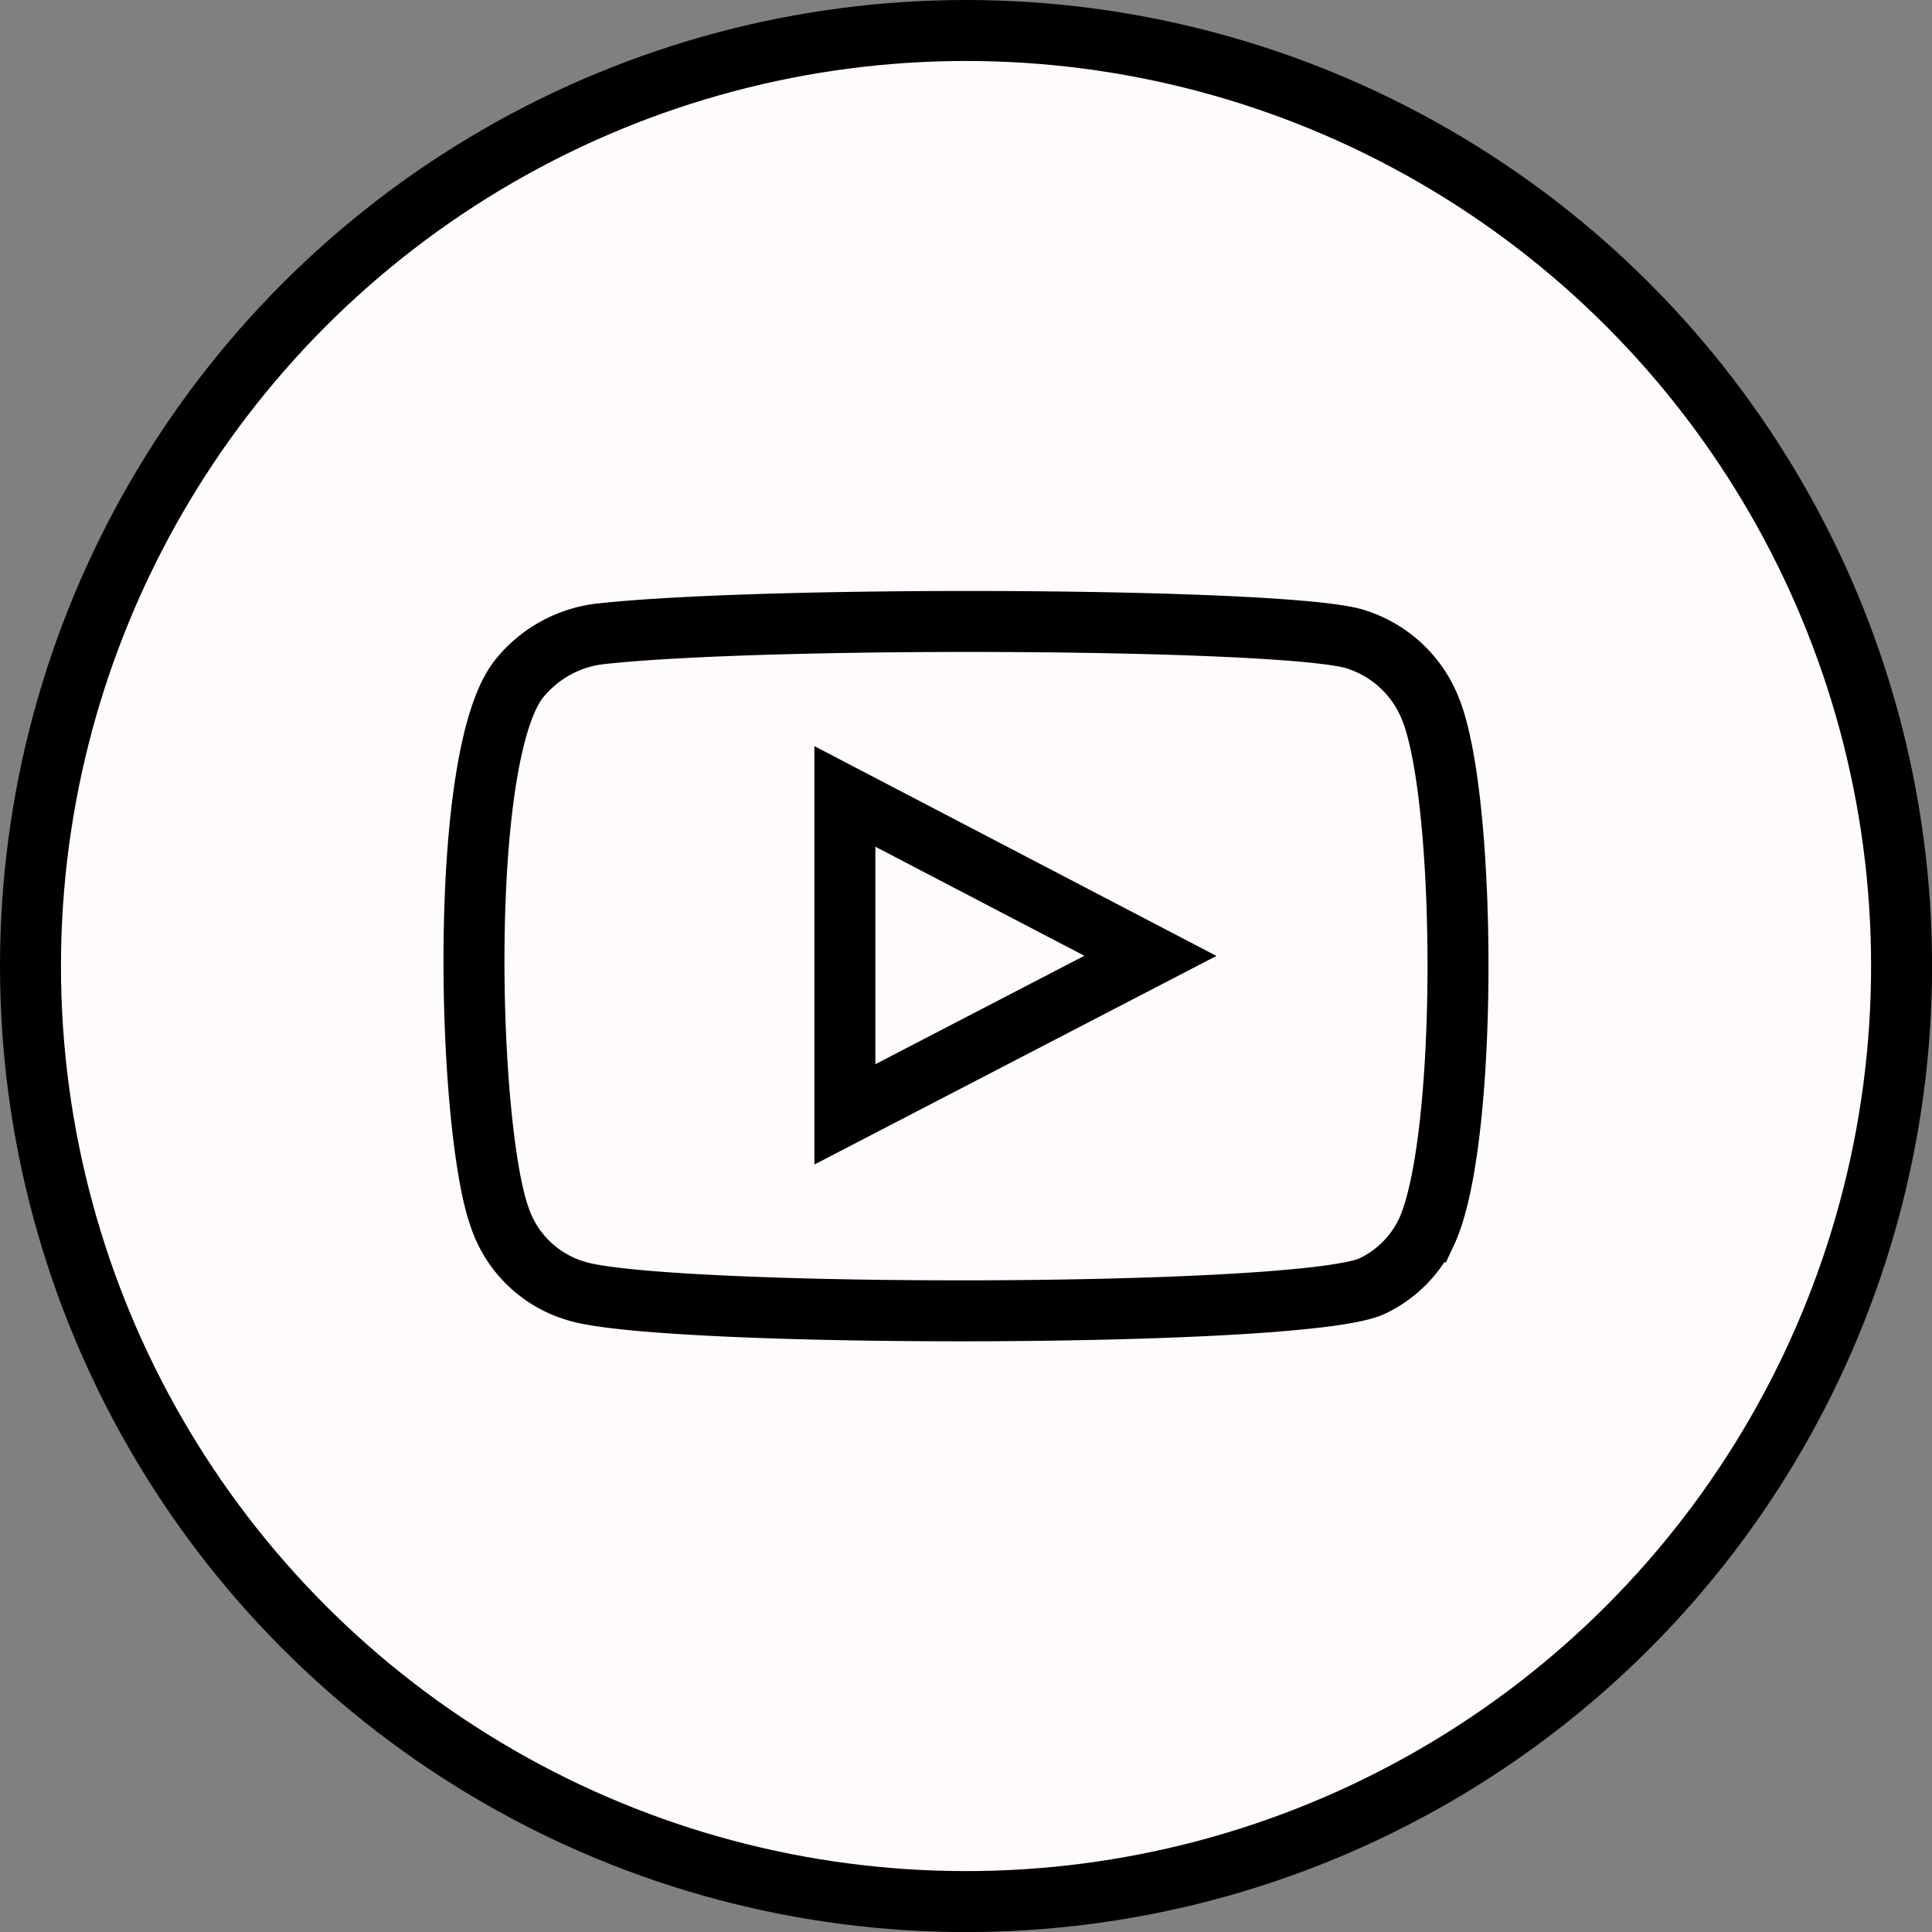
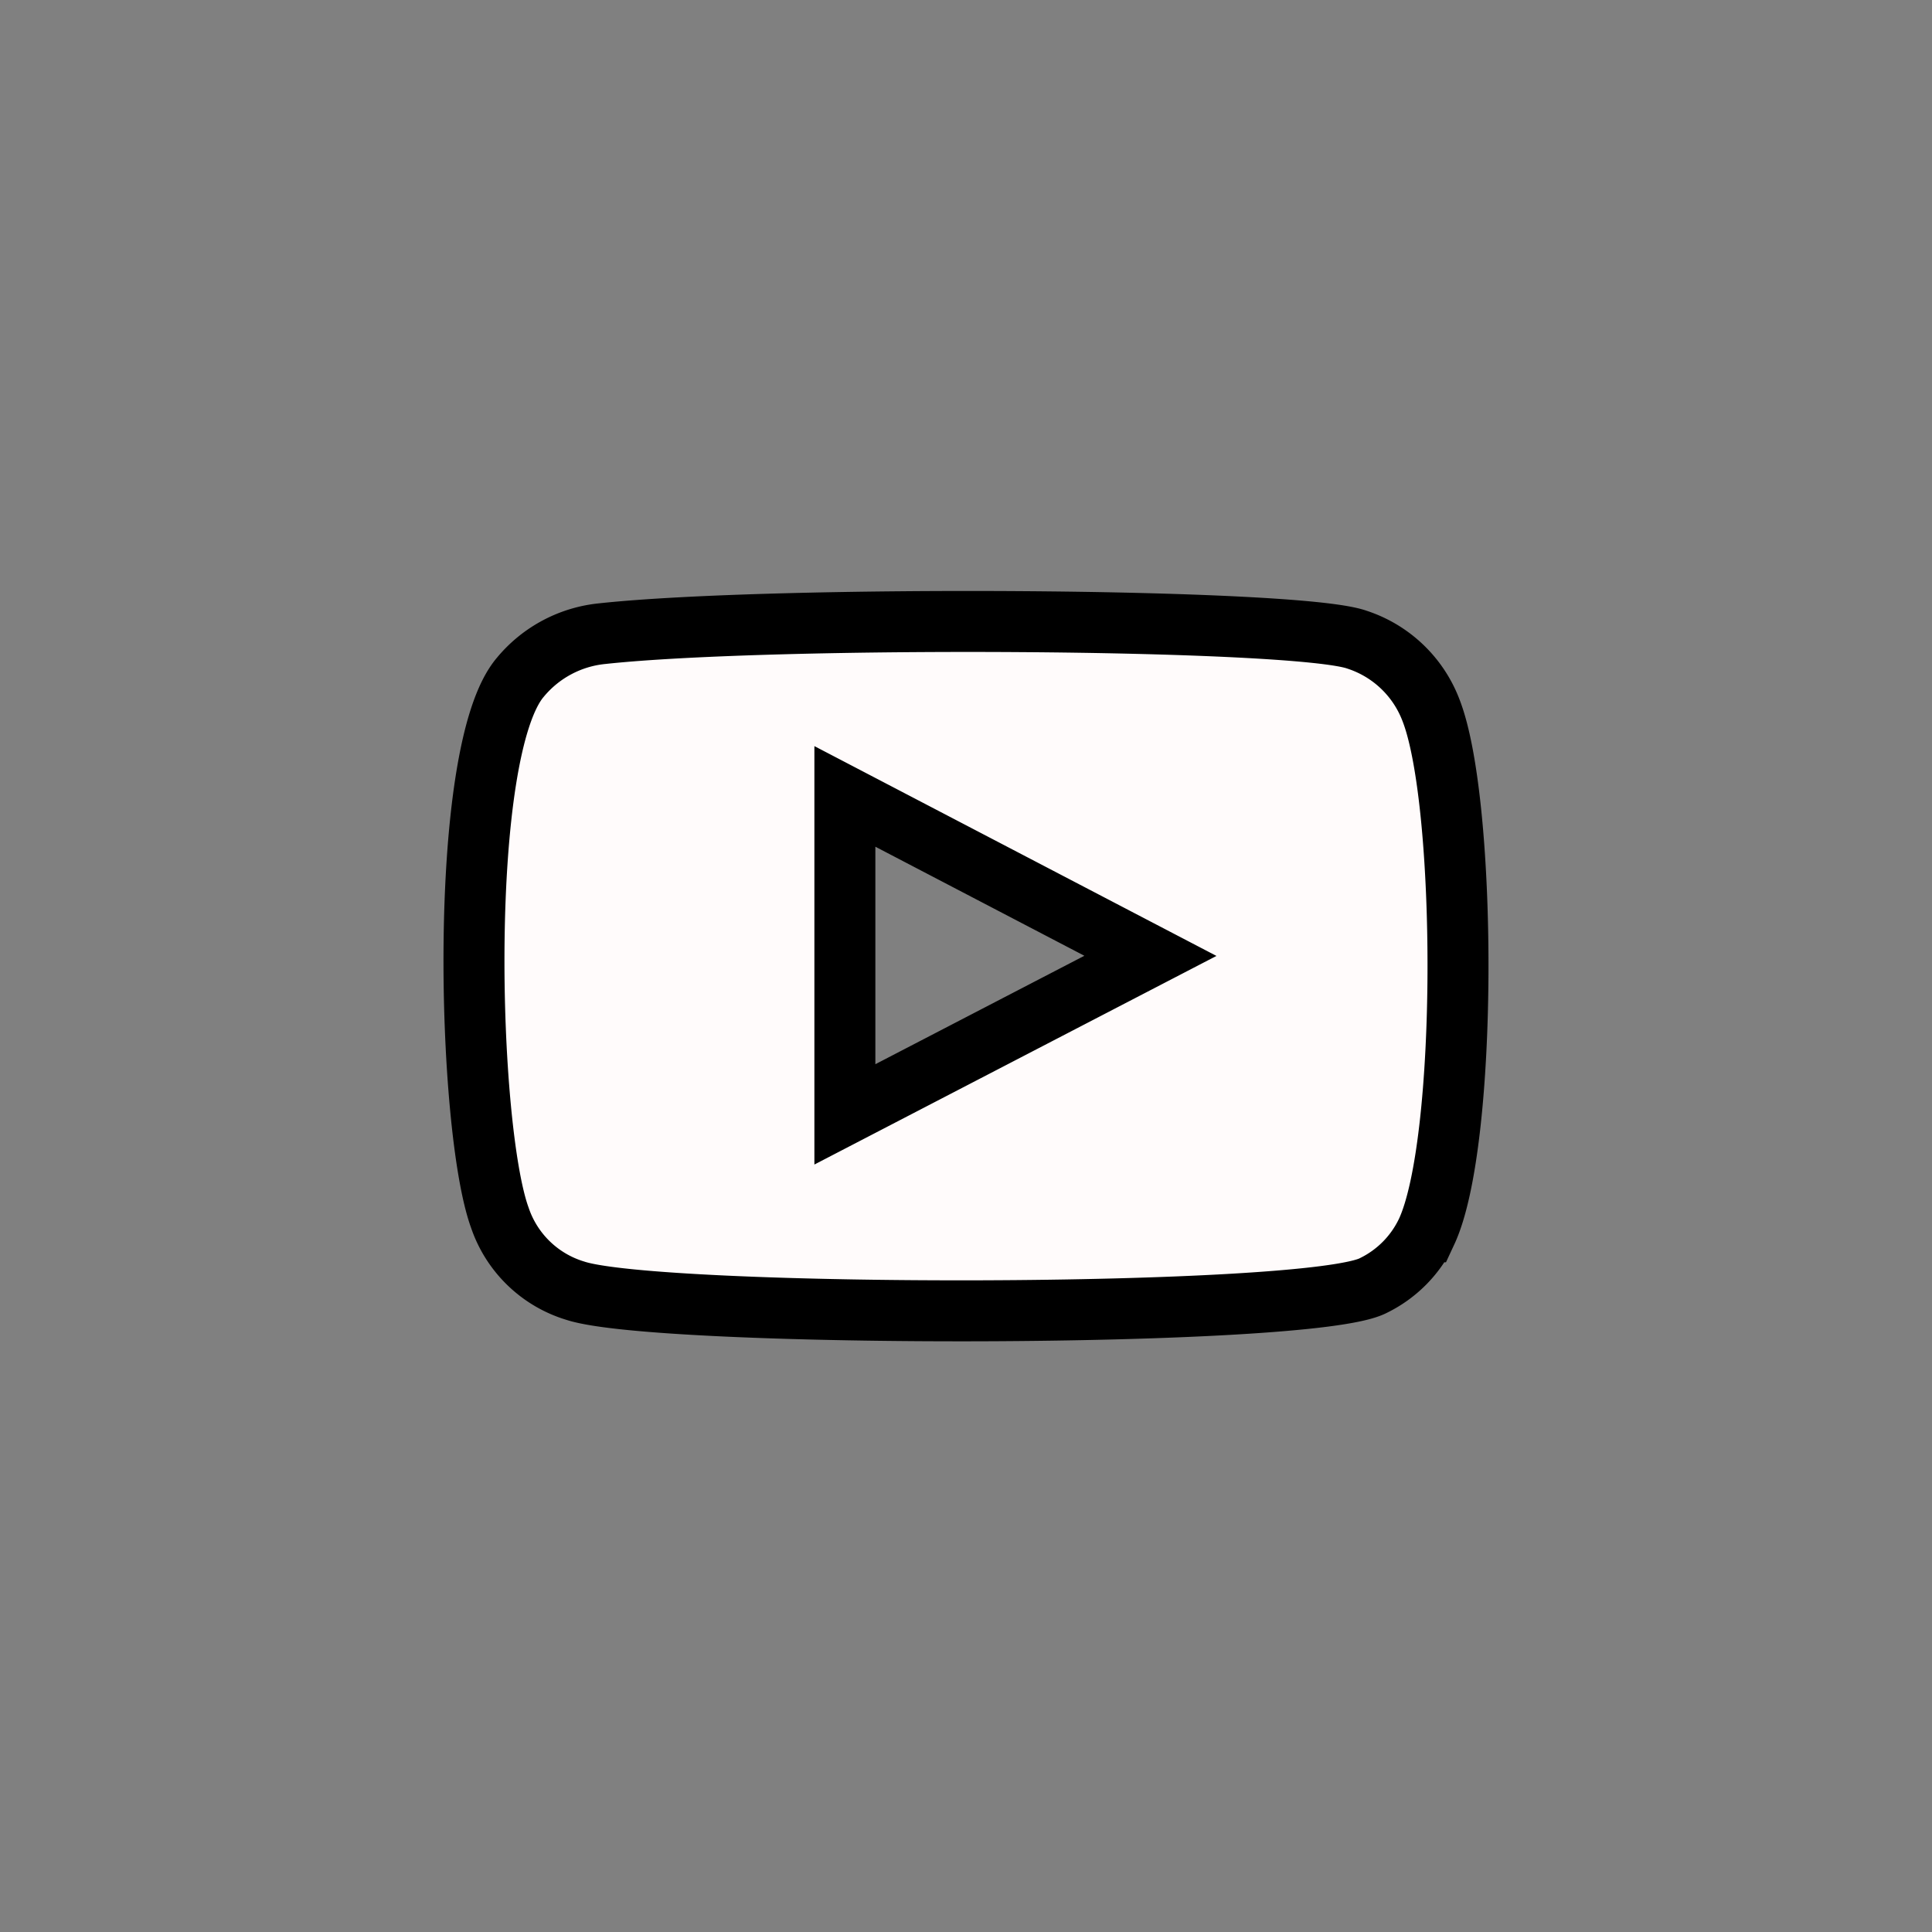
<svg xmlns="http://www.w3.org/2000/svg" width="31.687" height="31.688" viewBox="0 0 31.687 31.688">
  <rect x="0" y="0" width="31.687" height="31.688" fill="#808080" stroke="none" />
  <g id="Grupo_325" data-name="Grupo 325" transform="translate(-436.69 -6979.154)">
-     <circle id="Elipse_7" data-name="Elipse 7" cx="15.344" cy="15.344" r="15.344" transform="translate(437.19 6979.654)" fill="#fffbfb" stroke="#000" stroke-miterlimit="10" stroke-width="1" />
    <path id="Trazado_536" data-name="Trazado 536" d="M446.126,7000.323a1.88,1.88,0,0,1-1.239-1.2c-.536-1.476-.7-7.645.337-8.861a2,2,0,0,1,1.349-.716c2.782-.3,11.383-.257,12.375.1a1.944,1.944,0,0,1,1.217,1.17c.586,1.525.607,7.072-.078,8.541a1.878,1.878,0,0,1-.873.881C458.177,7000.78,447.492,7000.773,446.126,7000.323Zm4.421-2.892,5.011-2.6-5.011-2.615Z" fill="#fffbfb" stroke="#000" stroke-miterlimit="10" stroke-width="1" fill-rule="evenodd" />
  </g>
</svg>